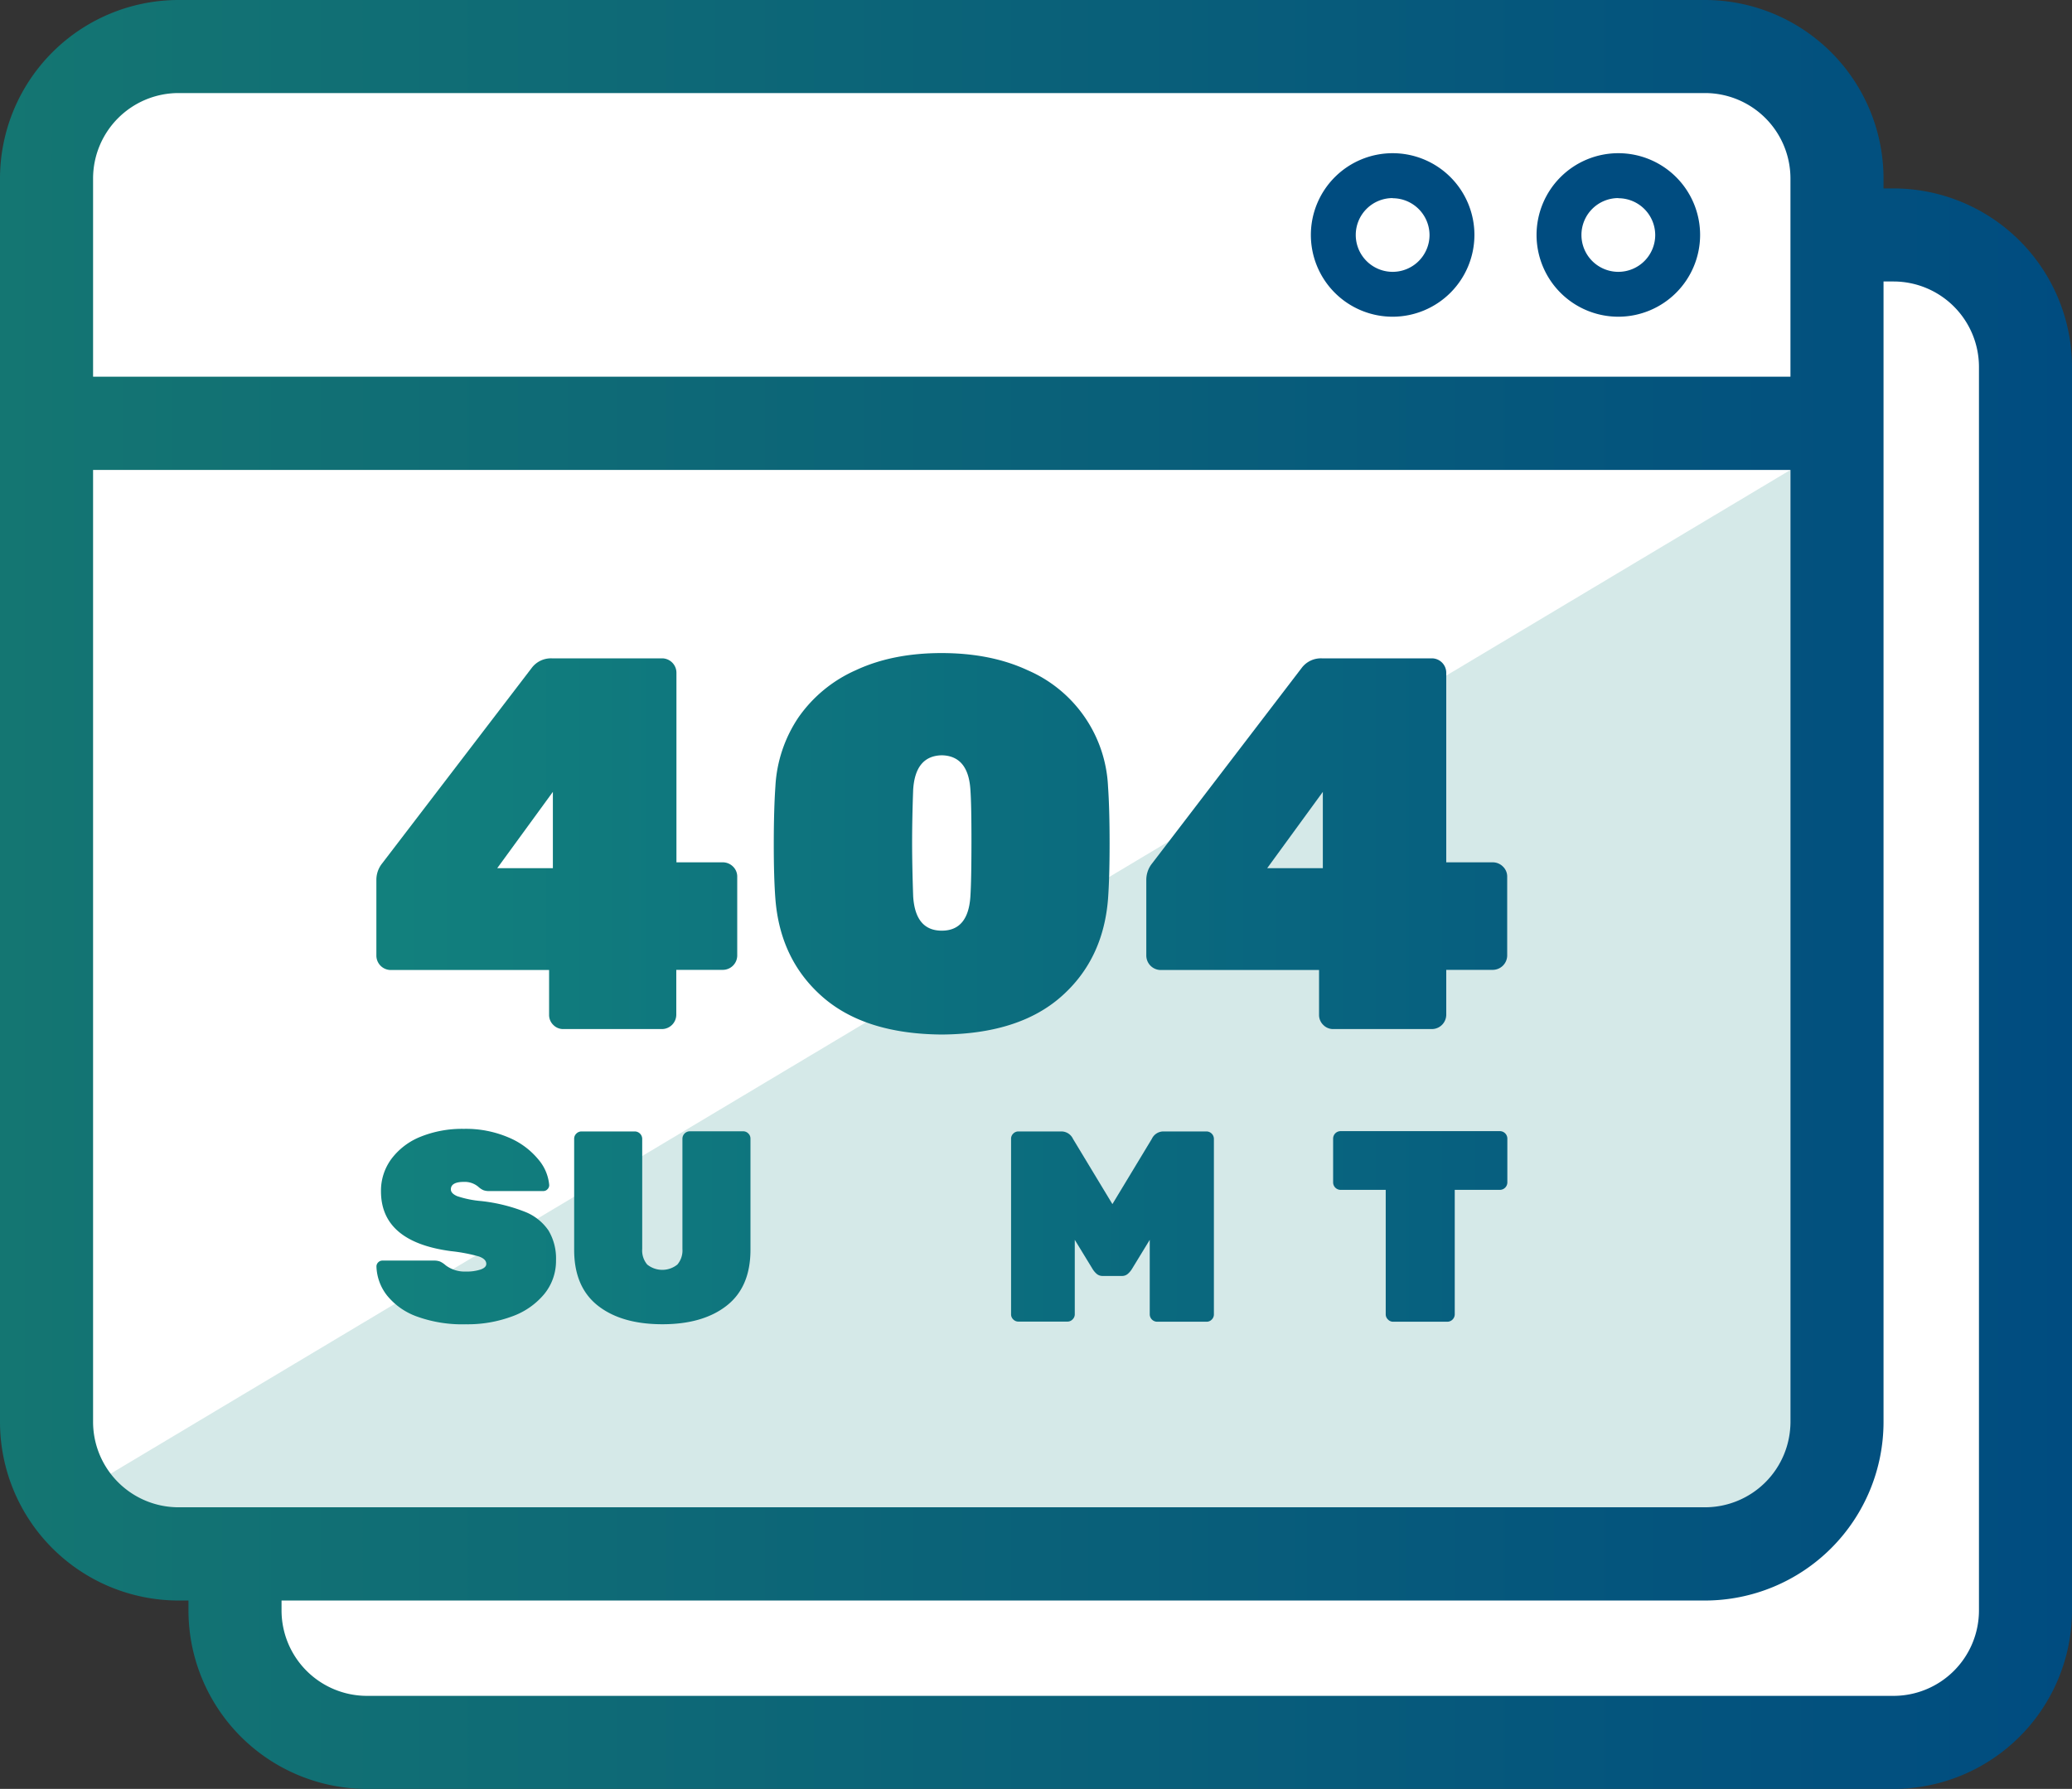
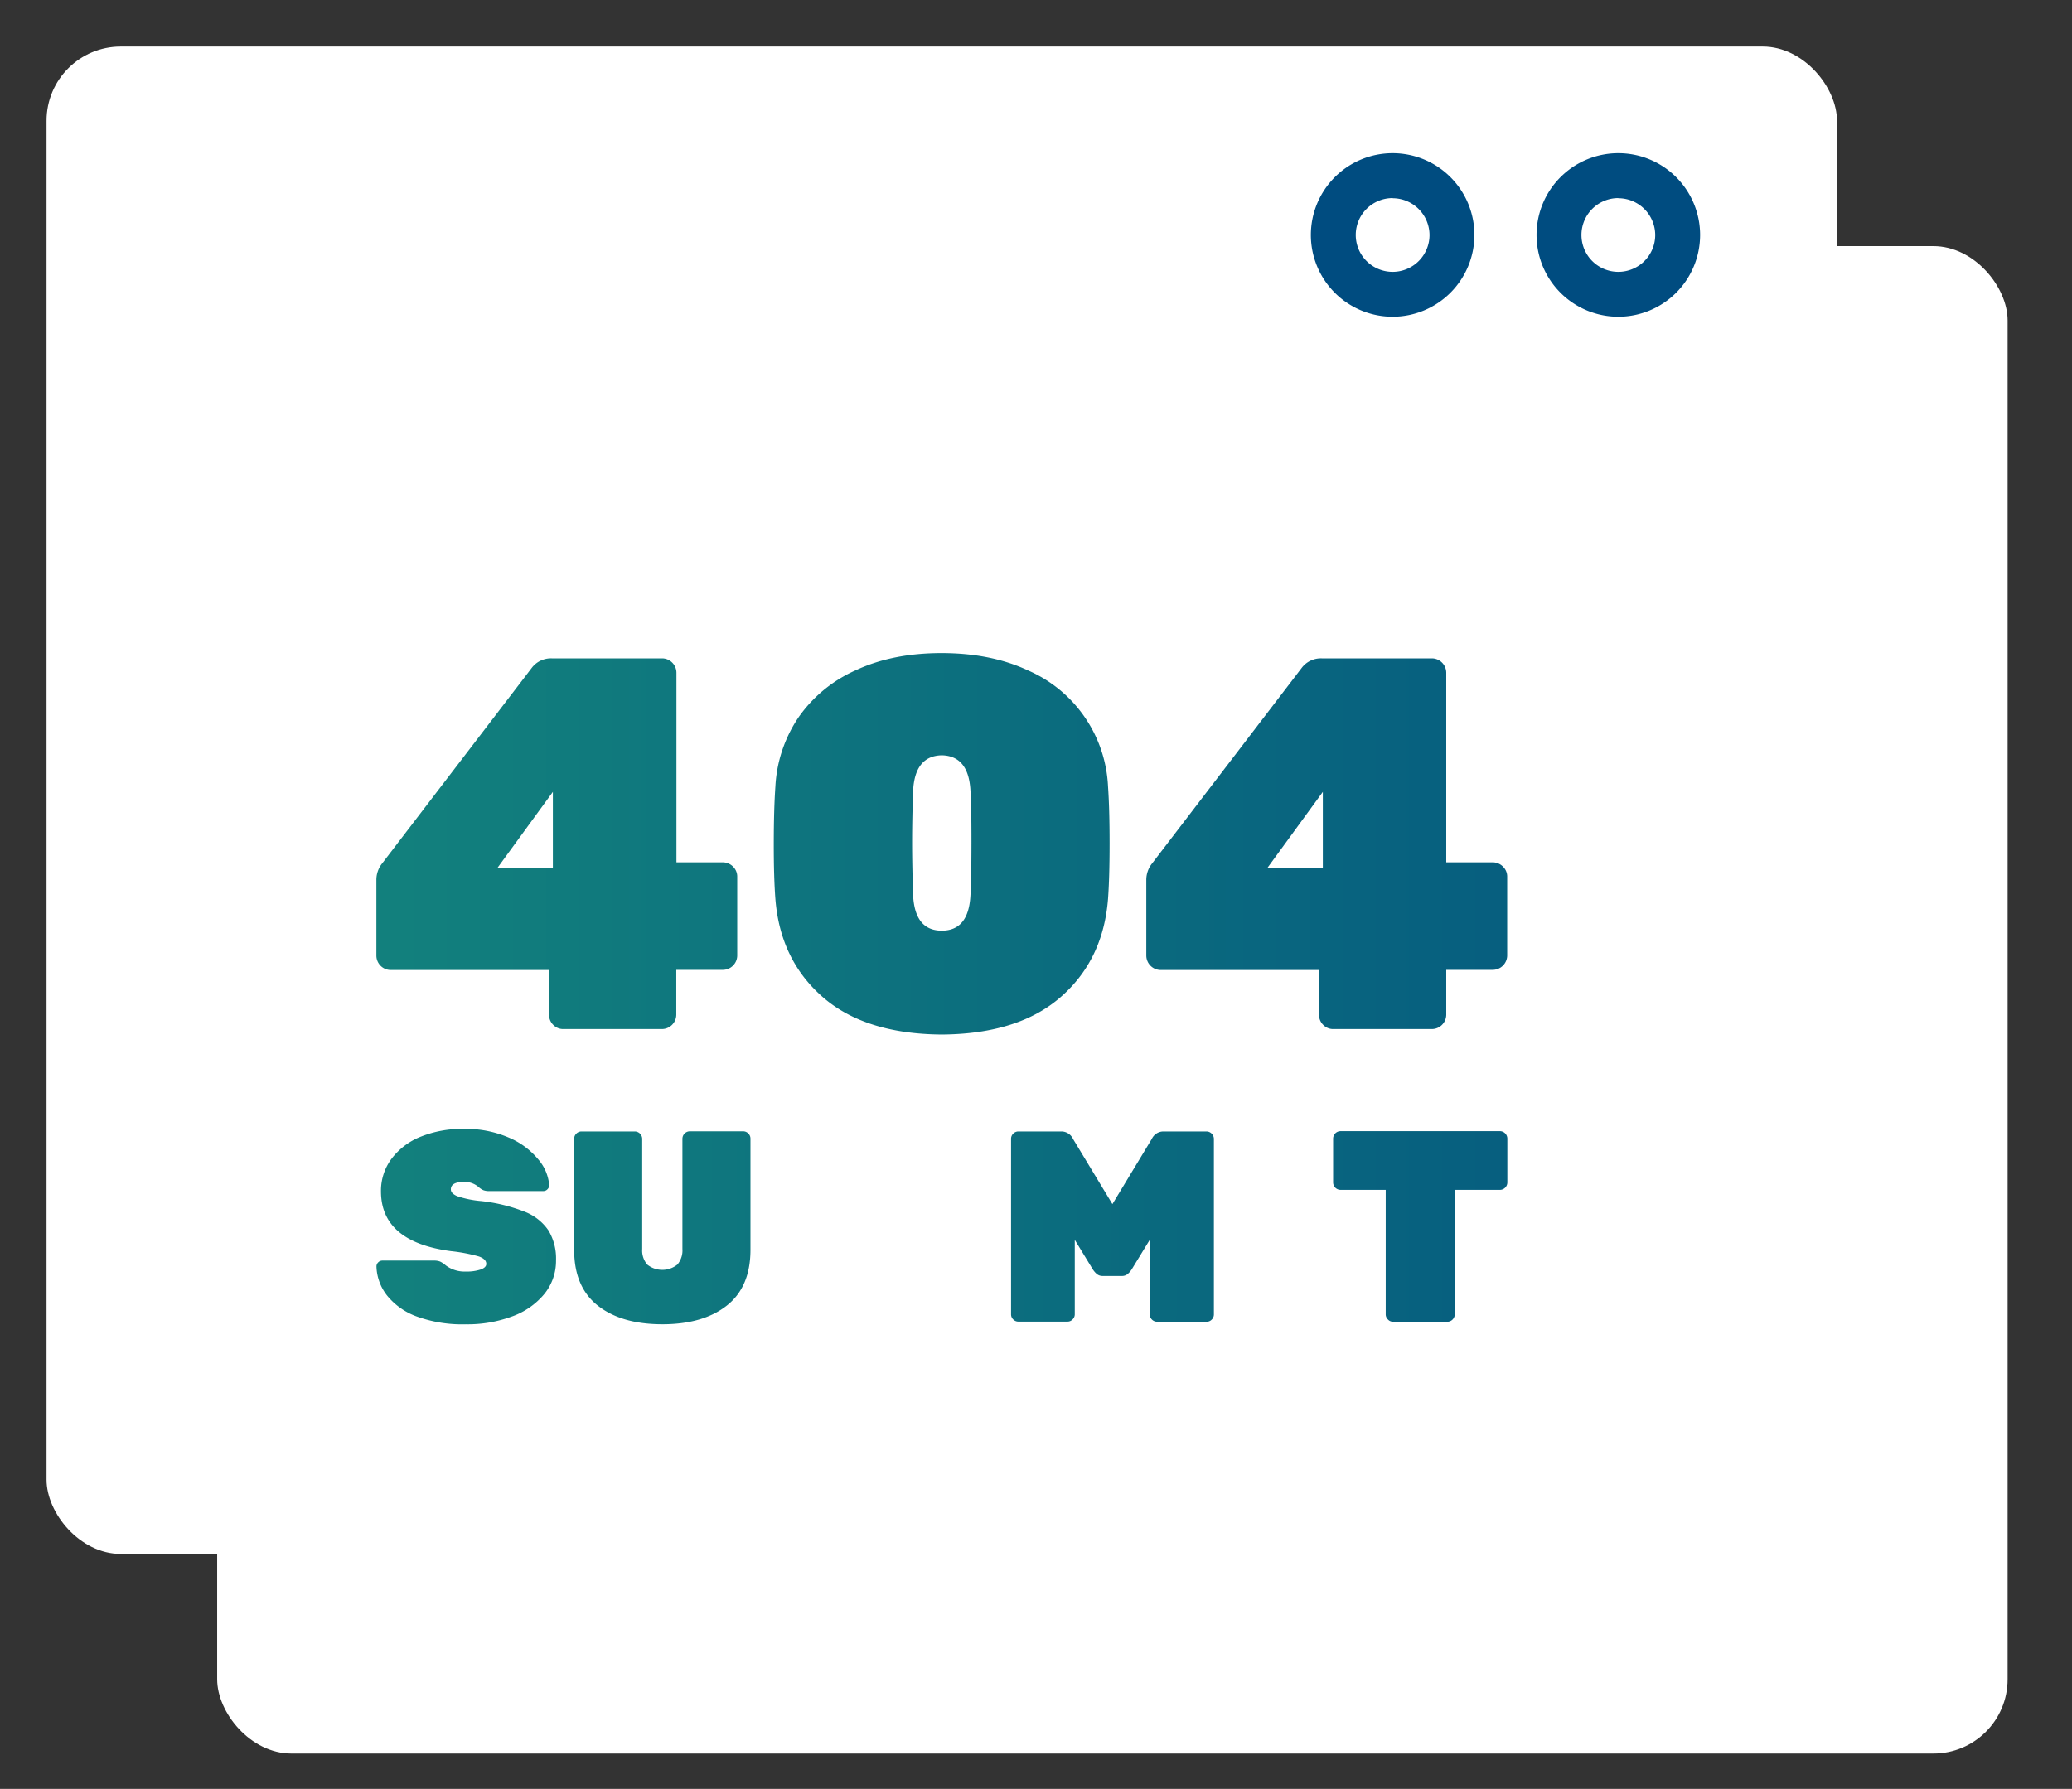
<svg xmlns="http://www.w3.org/2000/svg" xmlns:xlink="http://www.w3.org/1999/xlink" viewBox="0 0 553.87 478.3" width="553.87" height="478.3">
  <rect x="0" y="0" width="553.87" height="478.3" fill="#333333" stroke="none" />
  <defs>
    <style>.cls-1{fill:#fff;}.cls-2{fill:none;}.cls-3{fill:#9bcbc9;opacity:0.42;}.cls-4{fill:url(#Degradado_sin_nombre_11);}.cls-5{fill:url(#Degradado_sin_nombre_9);}.cls-6{fill:url(#Degradado_sin_nombre_9-4);}.cls-7{fill:url(#Degradado_sin_nombre_9-5);}.cls-8{fill:#004c80;}</style>
    <linearGradient id="Degradado_sin_nombre_11" y1="239.15" x2="553.87" y2="239.15" gradientUnits="userSpaceOnUse">
      <stop offset="0" stop-color="#147672" />
      <stop offset="1" stop-color="#004c80" />
    </linearGradient>
    <linearGradient id="Degradado_sin_nombre_9" x1="-71.11" y1="225.6" x2="567.1" y2="225.6" gradientUnits="userSpaceOnUse">
      <stop offset="0" stop-color="#19947c" />
      <stop offset="1" stop-color="#004c80" />
    </linearGradient>
    <linearGradient id="Degradado_sin_nombre_9-4" x1="-71.11" y1="327.93" x2="567.1" y2="327.93" xlink:href="#Degradado_sin_nombre_9" />
    <linearGradient id="Degradado_sin_nombre_9-5" x1="-71.11" y1="328.3" x2="567.1" y2="328.3" xlink:href="#Degradado_sin_nombre_9" />
  </defs>
  <title>404SUMMITLOGO1</title>
  <g id="Capa_2" data-name="Capa 2">
    <g id="Capa_1-2" data-name="Capa 1">
      <rect class="cls-1" x="12.44" y="12.44" width="478.61" height="403.04" rx="19.85" ry="19.85" />
      <rect class="cls-1" x="58.05" y="65.8" width="478.61" height="403.04" rx="19.85" ry="19.85" />
      <path class="cls-2" d="M455.78,427.93H75.26v2.66a22.85,22.85,0,0,0,22.83,22.83H506.16A22.85,22.85,0,0,0,529,430.59V98.1a22.86,22.86,0,0,0-22.83-22.84h-2.67v305A47.77,47.77,0,0,1,455.78,427.93Z" />
-       <polygon class="cls-3" points="14.47 403.04 478.61 125.64 478.61 413.45 14.47 403.04" />
-       <path class="cls-4" d="M506.16,50.38h-2.67V47.72A47.77,47.77,0,0,0,455.78,0H47.71A47.77,47.77,0,0,0,0,47.72V380.21a47.77,47.77,0,0,0,47.71,47.72h2.67v2.66A47.76,47.76,0,0,0,98.09,478.3H506.16a47.76,47.76,0,0,0,47.71-47.71V98.1A47.76,47.76,0,0,0,506.16,50.38ZM24.88,47.72A22.86,22.86,0,0,1,47.71,24.88H455.78a22.86,22.86,0,0,1,22.83,22.84v53H24.88ZM47.71,403a22.85,22.85,0,0,1-22.83-22.83V125.64H478.61V380.21A22.85,22.85,0,0,1,455.78,403H47.71ZM529,430.59a22.85,22.85,0,0,1-22.83,22.83H98.09a22.85,22.85,0,0,1-22.83-22.83v-2.66H455.78a47.77,47.77,0,0,0,47.71-47.72V75.26h2.67A22.86,22.86,0,0,1,529,98.1Z" />
      <path class="cls-5" d="M147.92,274.05a3.69,3.69,0,0,1-1.14-2.7v-12H104.43a3.86,3.86,0,0,1-3.82-3.82V235.23a7,7,0,0,1,1.55-4.39l40.09-52.41a6.44,6.44,0,0,1,5.24-2.41H177a3.86,3.86,0,0,1,3.82,3.83v50.71H193.1a3.87,3.87,0,0,1,2.84,1.13,3.7,3.7,0,0,1,1.13,2.69v21.11a3.86,3.86,0,0,1-3.82,3.82H180.78v12a3.86,3.86,0,0,1-3.82,3.83H150.61A3.68,3.68,0,0,1,147.92,274.05Zm-15-41.93h14.87v-20.4Z" />
      <path class="cls-5" d="M219.88,266.54q-11.34-9.92-12.61-26.21-.44-5.81-.43-14.87t.43-15.16a36.45,36.45,0,0,1,6.16-18.48,36.83,36.83,0,0,1,15.3-12.61q9.84-4.61,23-4.6t23,4.6a35.62,35.62,0,0,1,21.46,31.09q.42,6,.42,15.16t-.42,14.87q-1.28,16.29-12.61,26.21T251.75,276.6Q231.2,276.45,219.88,266.54Zm39.52-26.92q.27-4.11.28-14.3t-.28-14.17q-.57-9.06-7.65-9.21-7.09.15-7.65,9.21-.28,7.65-.28,14.17,0,6.09.28,14.3.56,9.21,7.65,9.21T259.4,239.62Z" />
      <path class="cls-5" d="M353.74,274.05a3.69,3.69,0,0,1-1.14-2.7v-12H310.25a3.88,3.88,0,0,1-3.83-3.82V235.23a7,7,0,0,1,1.56-4.39l40.09-52.41a6.44,6.44,0,0,1,5.24-2.41h29.46a3.86,3.86,0,0,1,3.83,3.83v50.71h12.32a3.84,3.84,0,0,1,2.83,1.13,3.67,3.67,0,0,1,1.14,2.69v21.11a3.88,3.88,0,0,1-3.83,3.82H386.6v12a3.86,3.86,0,0,1-3.83,3.83H356.43A3.68,3.68,0,0,1,353.74,274.05Zm-15-41.93h14.87v-20.4Z" />
      <path class="cls-6" d="M111.46,352a18.09,18.09,0,0,1-8-5.63,13.18,13.18,0,0,1-2.83-7.73,1.53,1.53,0,0,1,.47-1.13,1.54,1.54,0,0,1,1.12-.47H116a4.36,4.36,0,0,1,1.64.26,6.21,6.21,0,0,1,1.49,1,8.38,8.38,0,0,0,5.37,1.67,11.84,11.84,0,0,0,4-.55c1-.36,1.49-.86,1.49-1.49,0-.87-.66-1.53-2-2a44.58,44.58,0,0,0-7.41-1.41q-18.73-2.48-18.74-16a14.27,14.27,0,0,1,2.8-8.68,18.12,18.12,0,0,1,7.8-5.92,29.68,29.68,0,0,1,11.55-2.1,29,29,0,0,1,12,2.32,20.53,20.53,0,0,1,7.91,5.85,12.12,12.12,0,0,1,2.91,6.86,1.53,1.53,0,0,1-.47,1.12,1.47,1.47,0,0,1-1.06.48H130.75a4.07,4.07,0,0,1-1.6-.26,5.31,5.31,0,0,1-1.31-.9A5.67,5.67,0,0,0,124,316c-2.32,0-3.48.68-3.48,2,0,.73.57,1.33,1.7,1.82a27.36,27.36,0,0,0,6.36,1.3,45.13,45.13,0,0,1,11.65,2.84,13.66,13.66,0,0,1,6.4,5.05,14.6,14.6,0,0,1,2,7.95,14,14,0,0,1-3.12,9,19.83,19.83,0,0,1-8.61,6,34.16,34.16,0,0,1-12.38,2.11A35.52,35.52,0,0,1,111.46,352Z" />
      <path class="cls-7" d="M159.83,349.1q-6.35-5-6.35-14.92V304.47a1.88,1.88,0,0,1,.58-1.38,1.92,1.92,0,0,1,1.38-.58h14.23a2,2,0,0,1,2,2v29.42a5.81,5.81,0,0,0,1.34,4.17,6.43,6.43,0,0,0,8.06,0,5.81,5.81,0,0,0,1.35-4.17V304.47a2,2,0,0,1,2-2h14.23a1.92,1.92,0,0,1,1.38.58,1.88,1.88,0,0,1,.58,1.38v29.71q0,9.94-6.32,14.92t-17.14,5Q166.19,354.08,159.83,349.1Z" />
      <path class="cls-6" d="M208.68,352.77a1.87,1.87,0,0,1-.58-1.38V304.47a2,2,0,0,1,2-2h11.47a3.41,3.41,0,0,1,3.12,2l10.54,17.43,10.53-17.43a3.41,3.41,0,0,1,3.12-2h11.48a2,2,0,0,1,2,2v46.92a1.91,1.91,0,0,1-.58,1.38,1.88,1.88,0,0,1-1.38.58H247.17a2,2,0,0,1-2-2v-19.9l-4.79,7.85a5.6,5.6,0,0,1-1.13,1.3,2.36,2.36,0,0,1-1.56.51h-5.09a2.38,2.38,0,0,1-1.56-.51,5.57,5.57,0,0,1-1.12-1.3l-4.8-7.85v19.9a2,2,0,0,1-2,2H210.06A1.85,1.85,0,0,1,208.68,352.77Z" />
      <path class="cls-6" d="M270.85,352.77a1.87,1.87,0,0,1-.58-1.38V304.47a1.88,1.88,0,0,1,.58-1.38,1.91,1.91,0,0,1,1.38-.58H283.7a3.43,3.43,0,0,1,3.13,2l10.53,17.43,10.53-17.43a3.43,3.43,0,0,1,3.12-2h11.48a2,2,0,0,1,2,2v46.92a1.91,1.91,0,0,1-.58,1.38,1.88,1.88,0,0,1-1.38.58H309.34a2,2,0,0,1-2-2v-19.9l-4.79,7.85a5.6,5.6,0,0,1-1.13,1.3,2.36,2.36,0,0,1-1.56.51h-5.08a2.41,2.41,0,0,1-1.57-.51,5.57,5.57,0,0,1-1.12-1.3l-4.79-7.85v19.9a1.88,1.88,0,0,1-.59,1.38,1.85,1.85,0,0,1-1.38.58H272.23A1.87,1.87,0,0,1,270.85,352.77Z" />
      <path class="cls-6" d="M333,352.77a1.87,1.87,0,0,1-.58-1.38V304.47a1.88,1.88,0,0,1,.58-1.38,1.91,1.91,0,0,1,1.38-.58h14.81a2,2,0,0,1,2,2v46.92a2,2,0,0,1-2,2H334.4A1.87,1.87,0,0,1,333,352.77Z" />
      <path class="cls-6" d="M371,352.77a1.87,1.87,0,0,1-.58-1.38V318.13H358.36a2,2,0,0,1-2-2v-11.7a2,2,0,0,1,2-2h42.57a2,2,0,0,1,2,2v11.7a2,2,0,0,1-2,2H388.87v33.26a2,2,0,0,1-2,2H372.38A1.88,1.88,0,0,1,371,352.77Z" />
-       <path class="cls-8" d="M432.59,84.68a21.86,21.86,0,1,1,21.87-21.86A21.88,21.88,0,0,1,432.59,84.68Zm0-31.72a9.86,9.86,0,1,0,9.87,9.86A9.87,9.87,0,0,0,432.59,53Z" />
+       <path class="cls-8" d="M432.59,84.68a21.86,21.86,0,1,1,21.87-21.86A21.88,21.88,0,0,1,432.59,84.68m0-31.72a9.86,9.86,0,1,0,9.87,9.86A9.87,9.87,0,0,0,432.59,53Z" />
      <path class="cls-8" d="M372.27,84.68a21.86,21.86,0,1,1,21.86-21.86A21.89,21.89,0,0,1,372.27,84.68Zm0-31.72a9.86,9.86,0,1,0,9.86,9.86A9.88,9.88,0,0,0,372.27,53Z" />
    </g>
  </g>
</svg>